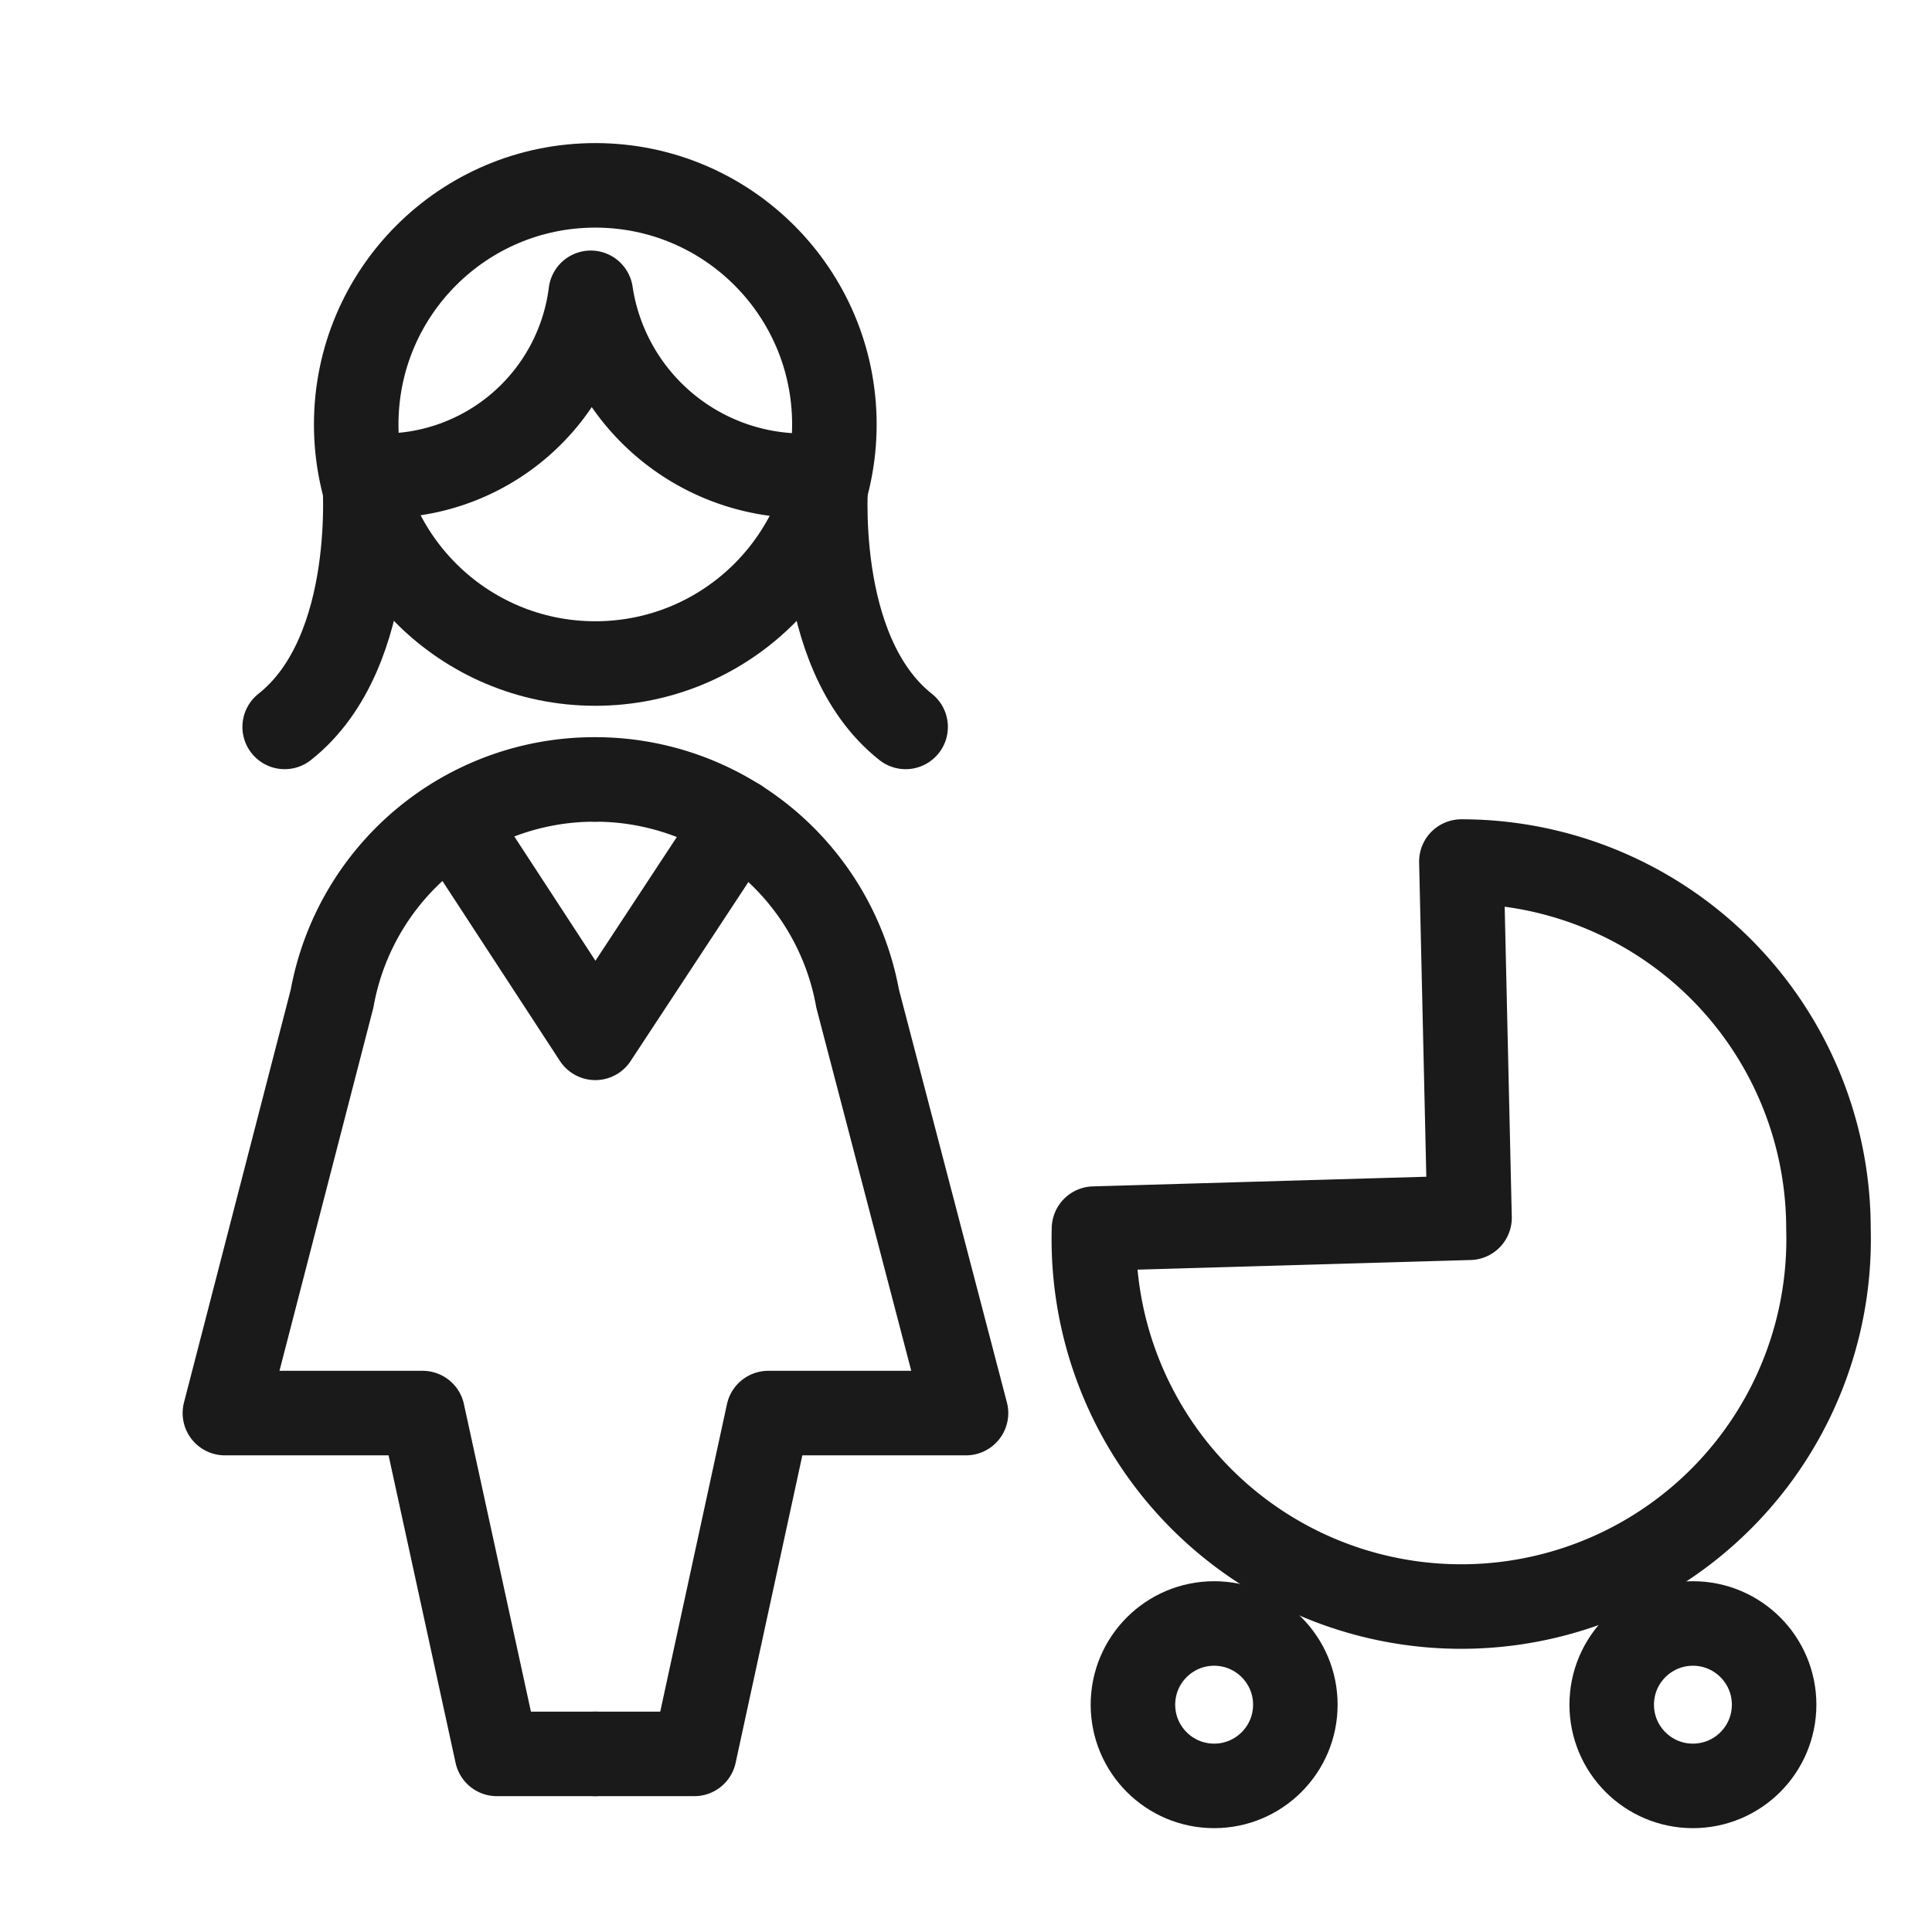
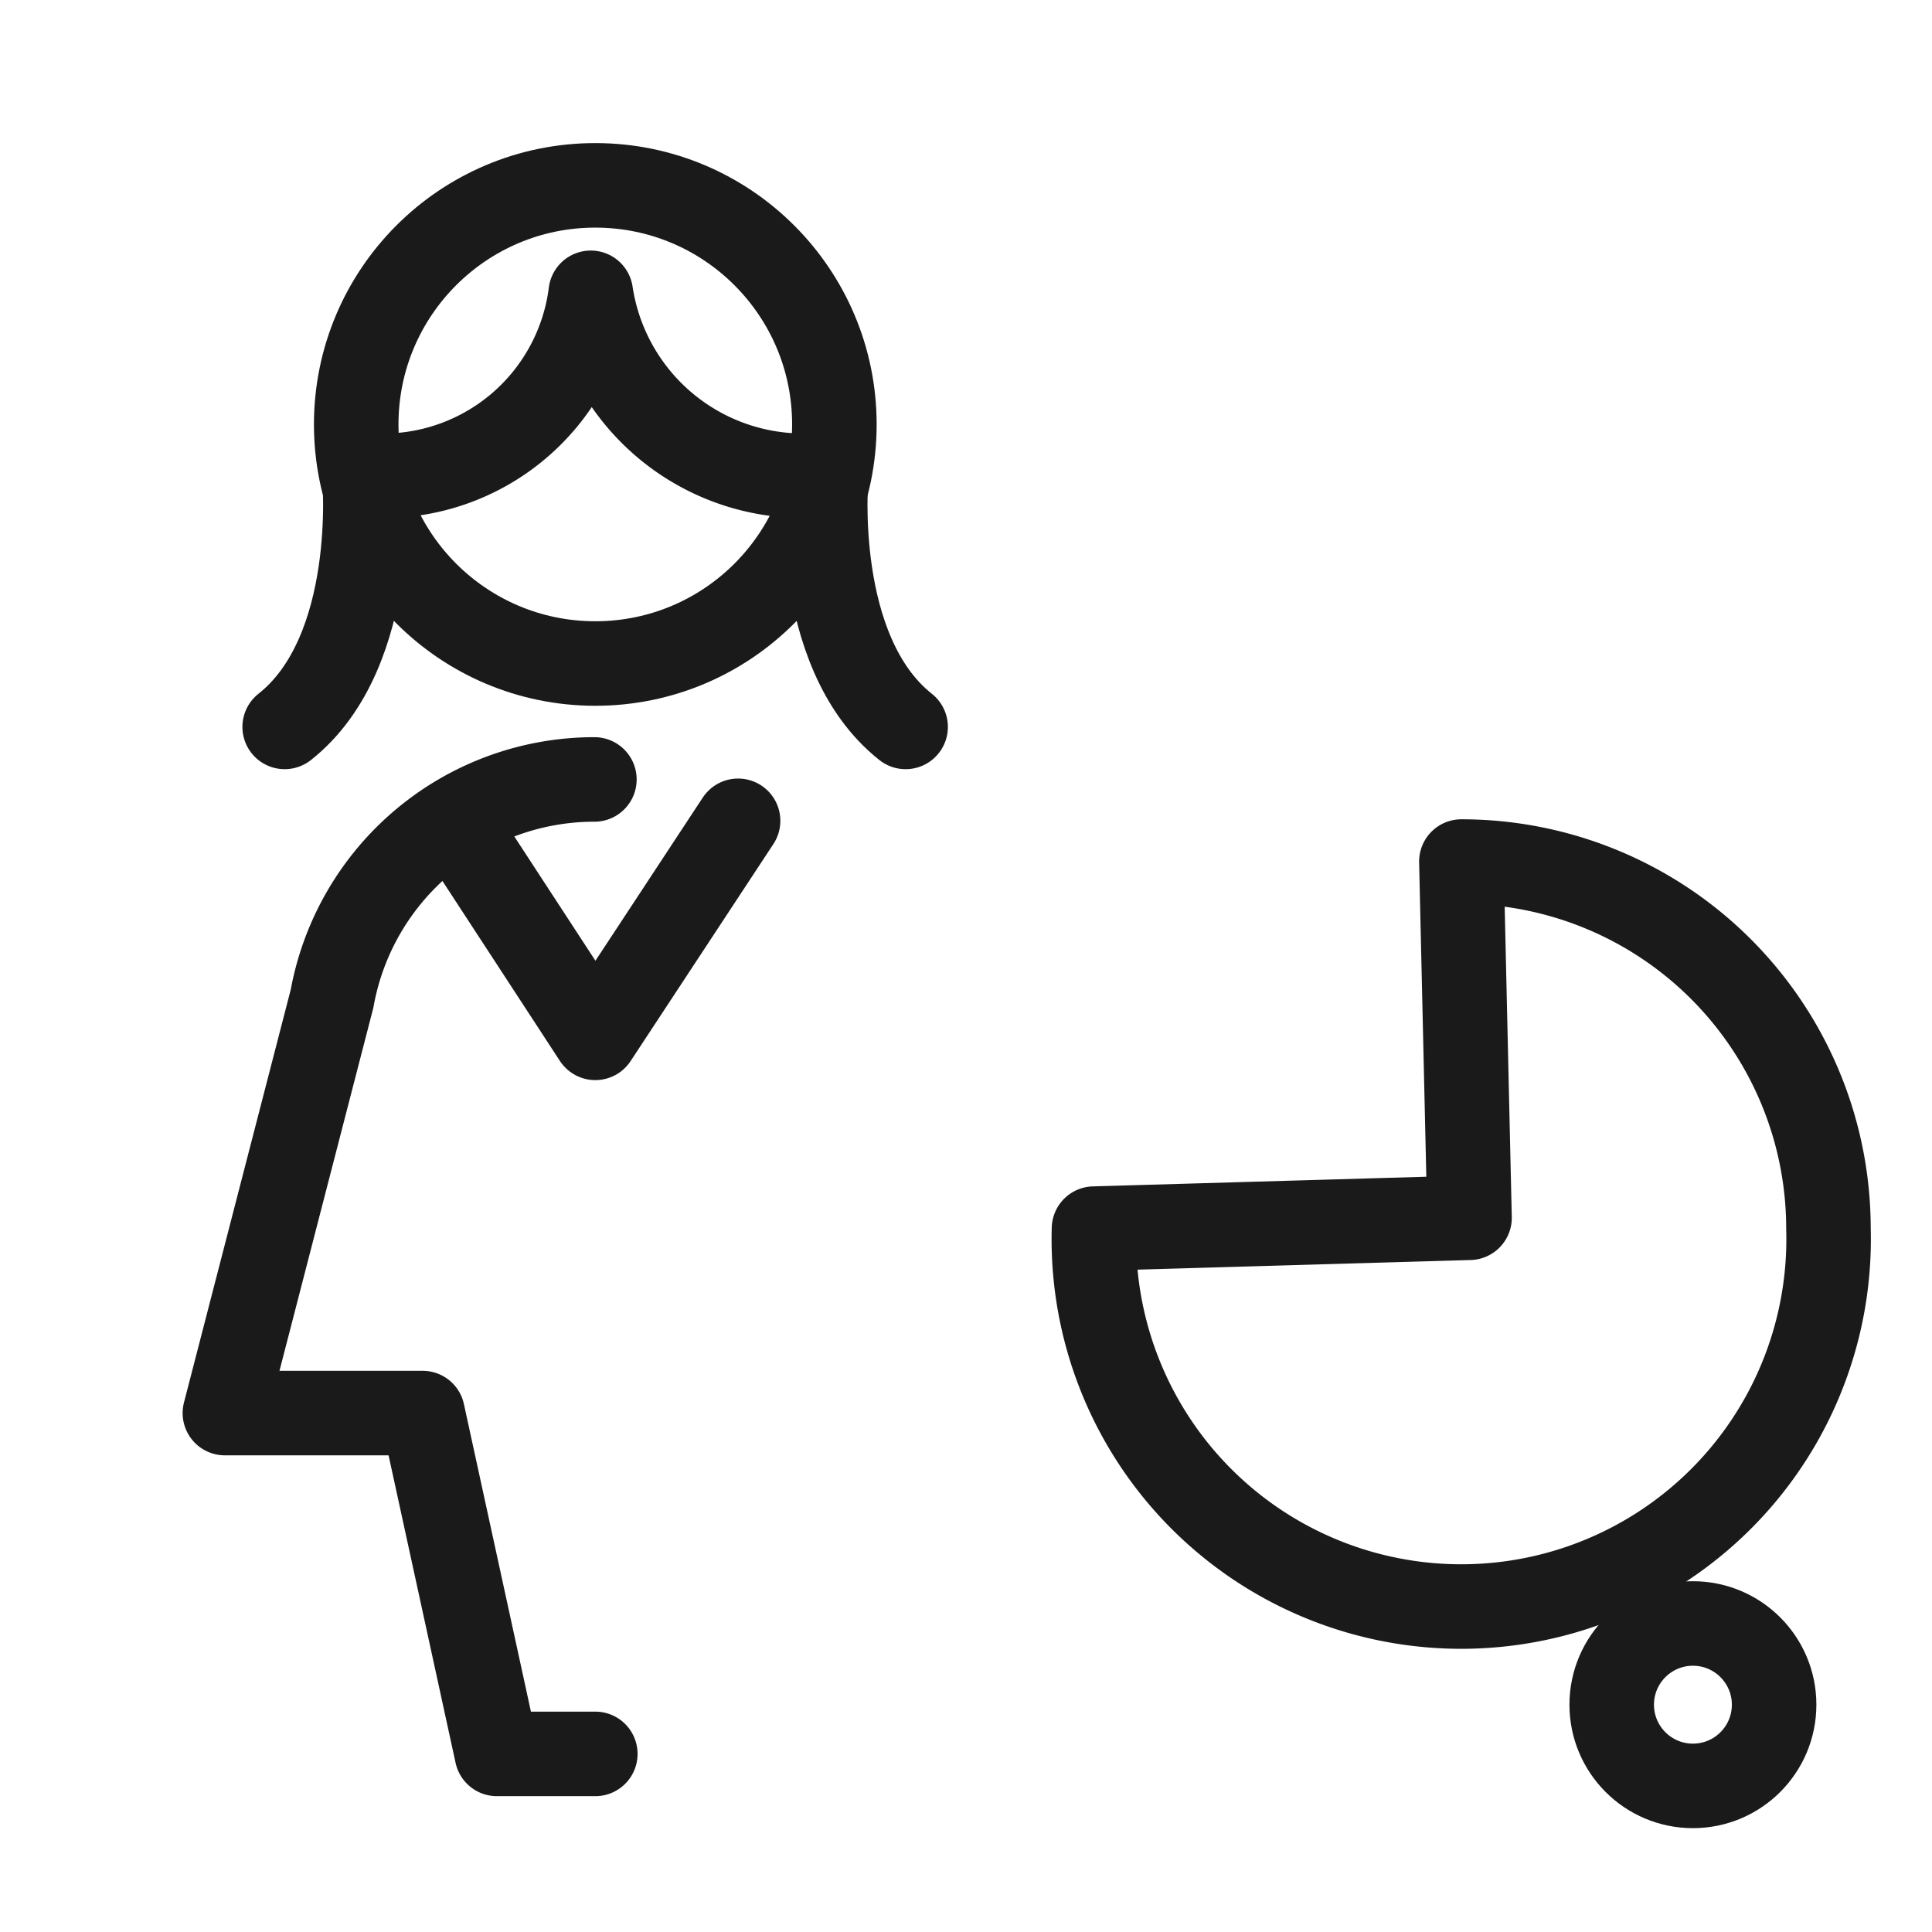
<svg xmlns="http://www.w3.org/2000/svg" width="64" height="64" viewBox="0 0 64 64">
  <path d="M60.57,40.7a12.17,12.17,0,1,1-24.33,0l12.44-.36-.27-11.8A12.16,12.16,0,0,1,60.57,40.7Z" fill="none" stroke="#1a1a1a" stroke-linecap="round" stroke-linejoin="round" stroke-width="2.8" />
-   <circle cx="2.69" cy="2.69" r="2.69" transform="translate(37.53 53.78)" fill="none" stroke="#1a1a1a" stroke-linecap="round" stroke-linejoin="round" stroke-width="2.8" />
  <circle cx="2.69" cy="2.69" r="2.69" transform="translate(53.39 53.78)" fill="none" stroke="#1a1a1a" stroke-linecap="round" stroke-linejoin="round" stroke-width="2.8" />
  <circle cx="7.92" cy="7.92" r="7.92" transform="translate(11.8 6.14)" fill="none" stroke="#1a1a1a" stroke-linecap="round" stroke-linejoin="round" stroke-width="2.8" />
  <path d="M19.72,58.1H16.46L14,46.81H7.45L11,33.08h0a8.83,8.83,0,0,1,8.69-7.26" fill="none" stroke="#1a1a1a" stroke-linecap="round" stroke-linejoin="round" stroke-width="2.8" />
-   <path d="M19.72,58.1H23l2.45-11.29H32L28.41,33.08h0a8.83,8.83,0,0,0-8.7-7.26" fill="none" stroke="#1a1a1a" stroke-linecap="round" stroke-linejoin="round" stroke-width="2.8" />
  <path d="M15.02,27.18l4.7,7.2,4.73-7.19" fill="none" stroke="#1a1a1a" stroke-linecap="round" stroke-linejoin="round" stroke-width="2.8" />
  <path d="M26.57,15.76a7.12,7.12,0,0,1-7-6.06,6.93,6.93,0,0,1-7,6.06" fill="none" stroke="#1a1a1a" stroke-linecap="round" stroke-linejoin="round" stroke-width="2.8" />
  <path d="M12.07,15.76s.53,5.82-2.64,8.32" fill="none" stroke="#1a1a1a" stroke-linecap="round" stroke-linejoin="round" stroke-width="2.8" />
  <path d="M27.37,15.76s-.53,5.82,2.63,8.32" fill="none" stroke="#1a1a1a" stroke-linecap="round" stroke-linejoin="round" stroke-width="2.8" />
  <rect width="64" height="64" fill="none" />
</svg>